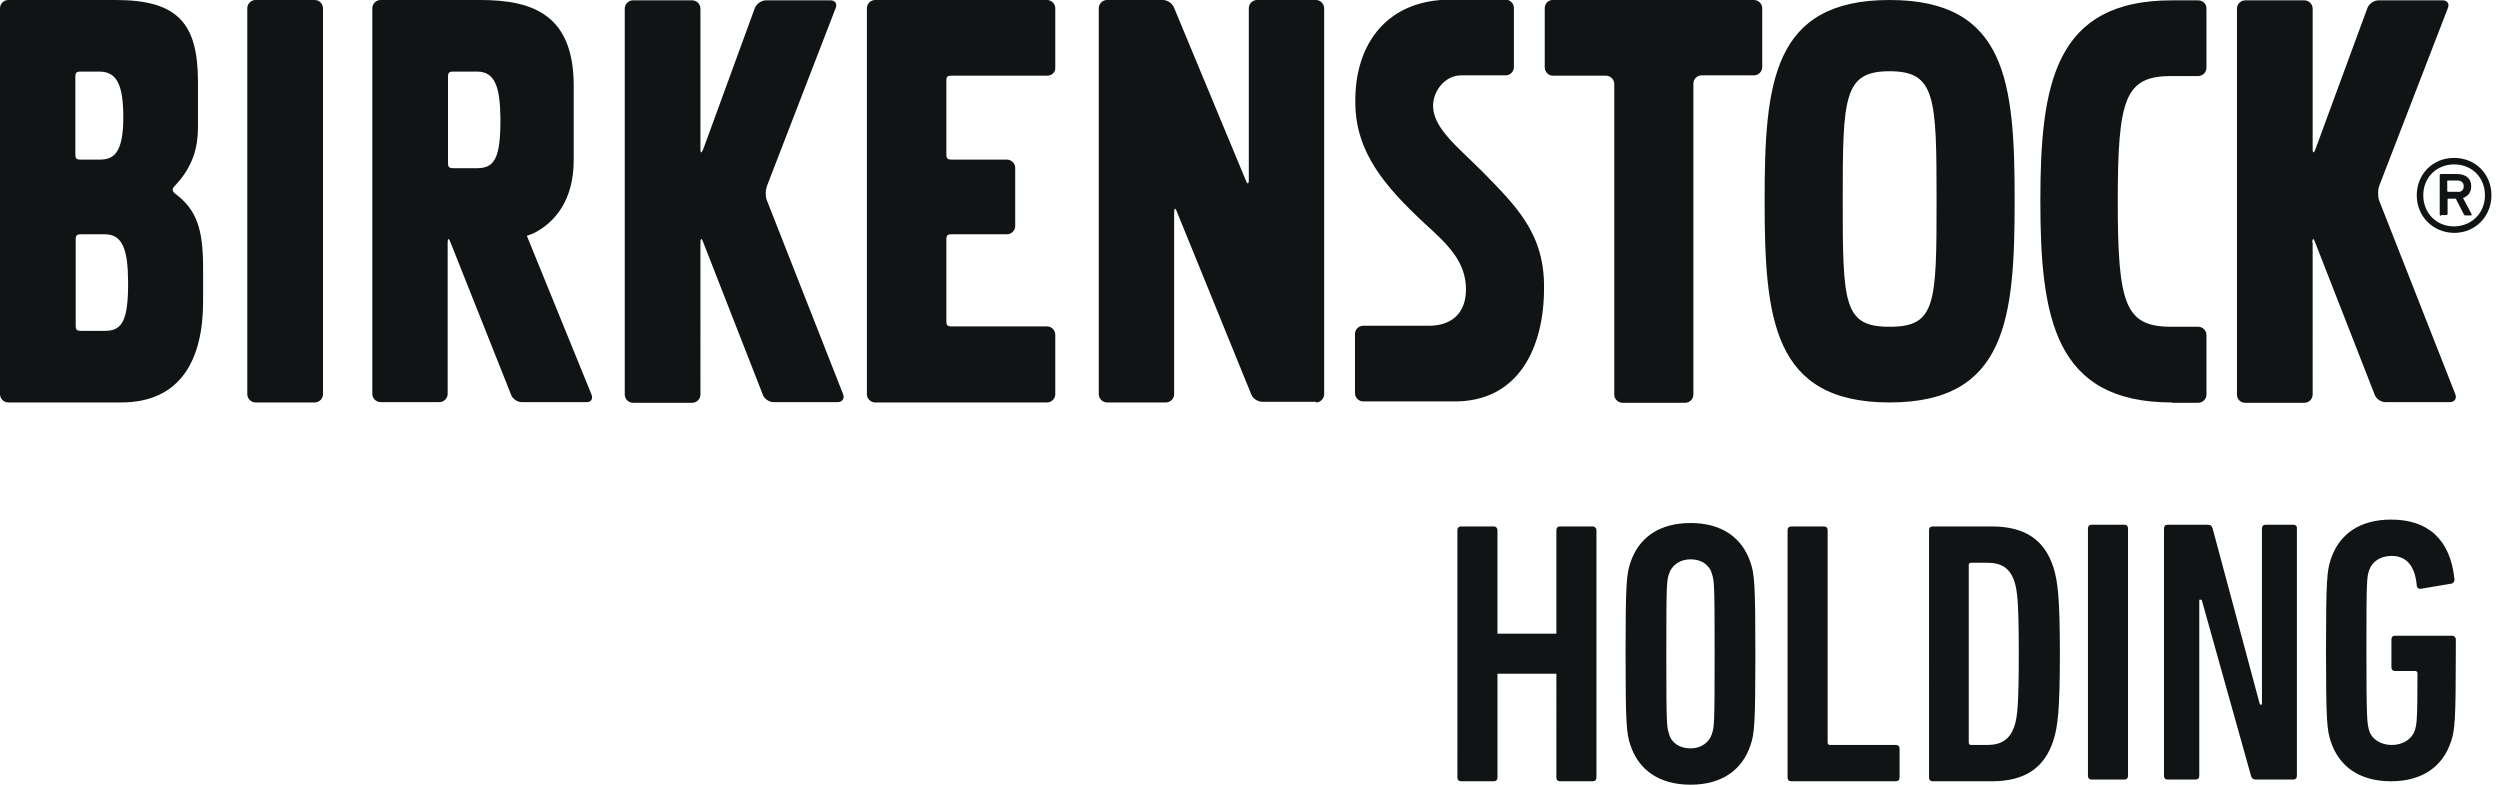
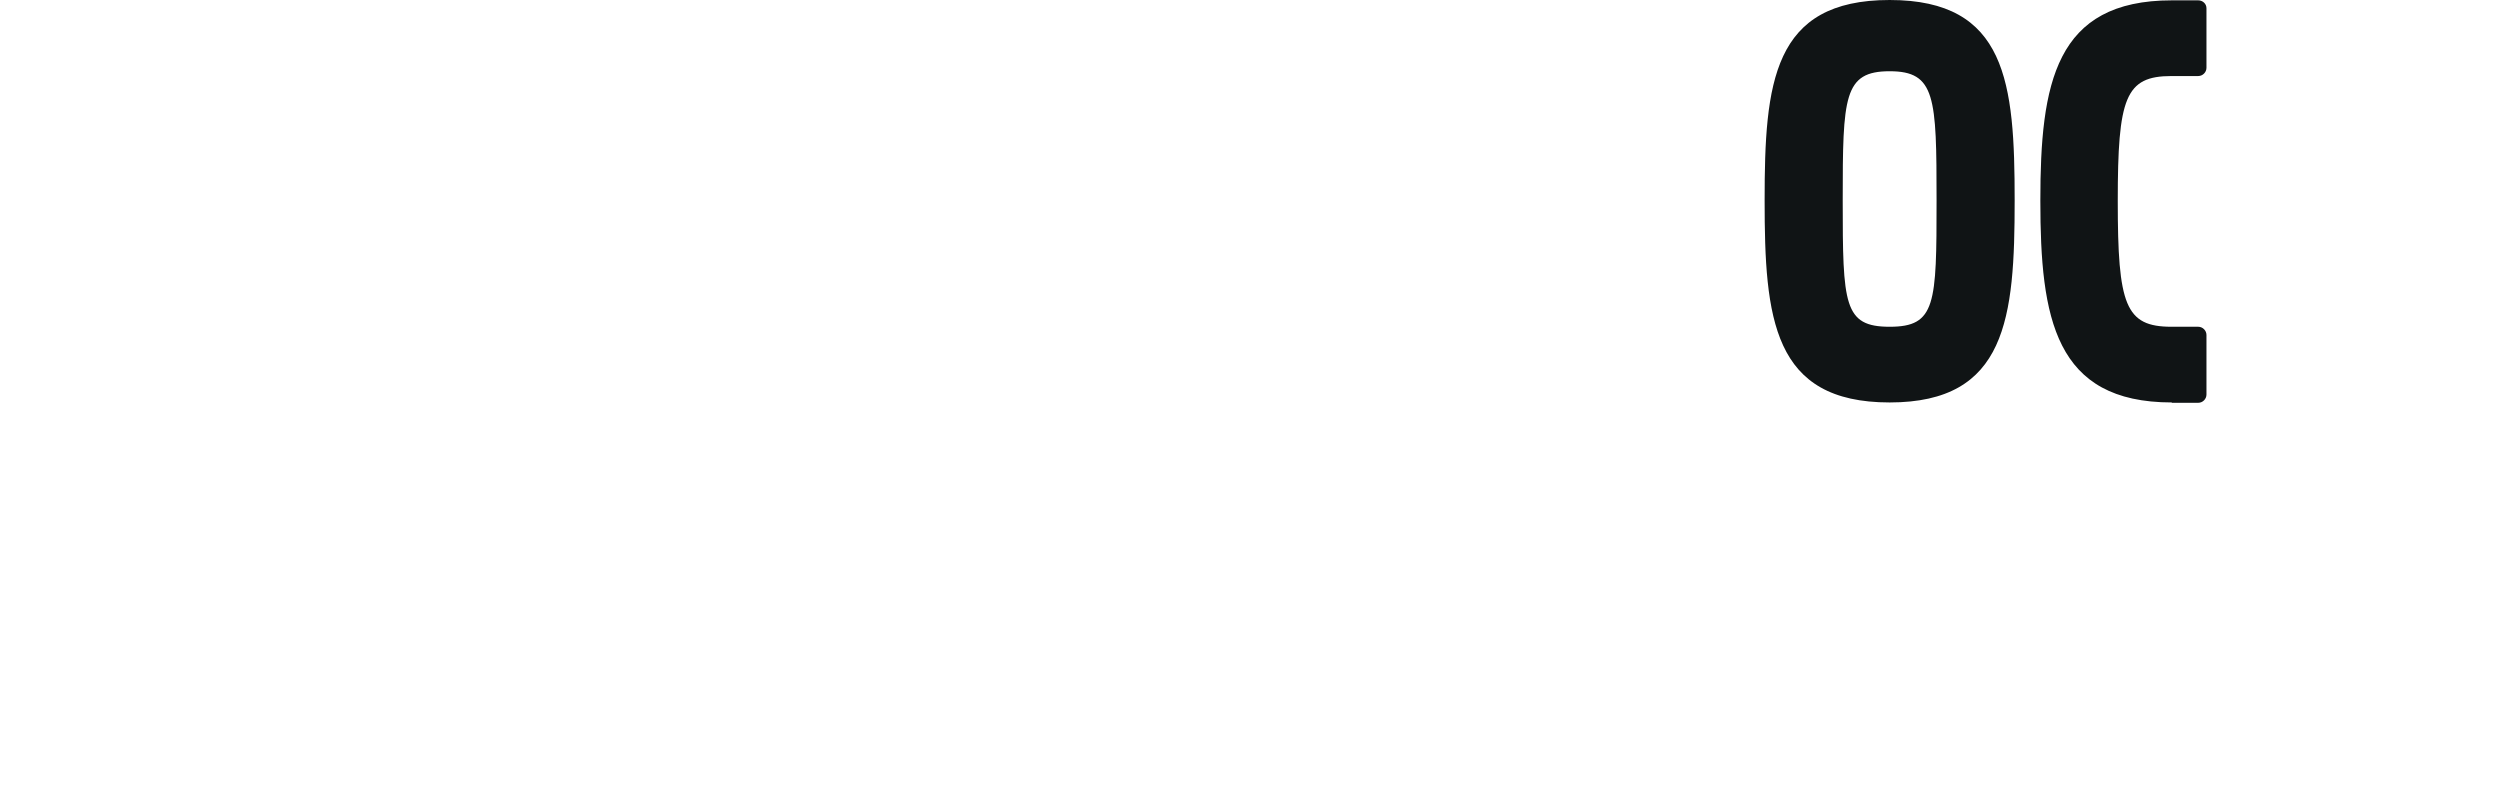
<svg xmlns="http://www.w3.org/2000/svg" xml:space="preserve" id="Layer_1" x="0" y="0" style="enable-background:new 0 0 729.9 229.1" version="1.1" viewBox="0 0 729.9 229.1">
  <style type="text/css">.st0,.st1{fill:#101415}.st1{fill-rule:evenodd;clip-rule:evenodd}</style>
  <g>
    <g>
-       <path d="M705.6 57c0-6.2 4.7-10.9 10.9-10.9s10.9 4.7 10.9 10.9-4.7 11-10.9 11c-6.2-.1-10.9-4.8-10.9-11zm19.9 0c0-5.2-3.8-9-9-9-5.1 0-9 3.8-9 9s3.8 9.1 9 9.1c5.2-.1 9-3.9 9-9.1zm-12.8 6c-.2 0-.4-.1-.4-.4V51.2c0-.3.2-.4.4-.4h4.6c2.6 0 4.2 1.3 4.2 3.6 0 1.7-.9 2.9-2.4 3.4l2.5 4.7c.1.2 0 .4-.2.4h-1.6c-.2 0-.4-.1-.5-.4L717 58h-2.2c-.2 0-.2.1-.2.2v4.2c0 .3-.2.4-.4.4h-1.5zm6.6-8.6c0-1.1-.6-1.7-2-1.7h-2.6c-.2 0-.2.1-.2.2v2.9c0 .1.1.2.2.2h2.6c1.3.2 2-.5 2-1.6z" class="st0" />
-     </g>
+       </g>
    <g>
      <g>
        <g>
          <g>
-             <path d="M512.1 22c1.3 0 2.4-1.1 2.4-2.4V2.4c0-1.3-1.1-2.4-2.4-2.4h-58.8C452 0 451 1.1 451 2.4v17.3c0 1.3 1.1 2.4 2.4 2.4h15.5c1.3 0 2.4 1.1 2.4 2.4v90.7c0 1.3 1.1 2.4 2.4 2.4H492c1.3 0 2.4-1.1 2.4-2.4V24.4c0-1.3 1.1-2.4 2.4-2.4h15.3zM384.2 117.5c1.3 0 2.4-1.1 2.4-2.4V2.4c0-1.3-1.1-2.4-2.4-2.4H367c-1.3 0-2.4 1.1-2.4 2.4v50.1c0 1.3-.4 1.4-.9.1L342.8 2.3c-.5-1.3-1.9-2.3-3.3-2.3h-16.3c-1.3 0-2.4 1.1-2.4 2.4v112.7c0 1.3 1.1 2.4 2.4 2.4h17.2c1.3 0 2.4-1.1 2.4-2.4V62c0-1.3.4-1.4.8-.2l21.7 53.3c.4 1.2 1.9 2.2 3.2 2.2h15.7zM276.3 70c0-1.3.3-1.6 1.6-1.6H294c1.3 0 2.4-1.1 2.4-2.4V49c0-1.3-1.1-2.4-2.4-2.4h-16.1c-1.3 0-1.6-.3-1.6-1.6V23.6c0-1.3.3-1.5 1.6-1.5h27.8c1.3 0 2.4-.9 2.4-2.2V2.4c0-1.3-1.1-2.4-2.4-2.4h-50.2c-1.3 0-2.4 1.1-2.4 2.4v112.7c0 1.3 1.1 2.4 2.4 2.4h50.2c1.3 0 2.4-1.1 2.4-2.4V97.7c0-1.3-1.1-2.4-2.4-2.4h-27.8c-1.3 0-1.6-.3-1.6-1.6V70zM204.5 70.8c0-1.3.4-1.3.8-.1l17.4 44.5c.4 1.2 1.8 2.2 3.1 2.2h18.8c1.3 0 2-1 1.6-2.2l-22.3-56.7c-.5-1.2-.4-3.2.1-4.4l20-51.8c.5-1.2-.2-2.2-1.5-2.2h-18.9c-1.3 0-2.7 1-3.2 2.2l-15.1 41.3c-.5 1.2-.8 1.2-.8-.1v-41c0-1.3-1.1-2.4-2.4-2.4h-17.3c-1.3 0-2.4 1.1-2.4 2.4v112.7c0 1.3 1.1 2.4 2.4 2.4h17.3c1.3 0 2.4-1.1 2.4-2.4V70.8zM675.1 70.8c0-1.3.4-1.3.8-.1l17.4 44.5c.4 1.2 1.8 2.2 3.1 2.2h18.9c1.3 0 2-1 1.6-2.2l-22.3-56.7c-.4-1.2-.4-3.2.1-4.4l20-51.8c.5-1.2-.2-2.2-1.5-2.2h-18.8c-1.3 0-2.7 1-3.2 2.2L676 43.6c-.4 1.2-.8 1.2-.8-.1v-41c0-1.3-1.1-2.4-2.4-2.4h-17.3c-1.3 0-2.4 1.1-2.4 2.4v112.7c0 1.3 1 2.4 2.4 2.4h17.3c1.3 0 2.4-1.1 2.4-2.4V70.8zM94.3 2.4c0-1.3-1.1-2.4-2.4-2.4H74.6c-1.3 0-2.4 1.1-2.4 2.4v112.7c0 1.3 1.1 2.4 2.4 2.4h17.3c1.3 0 2.4-1.1 2.4-2.4V2.4zM432.6 49.9c-7-7-14.2-12.5-14.2-19 0-4.5 3.6-8.9 8.2-8.9h13c1.3 0 2.4-1.1 2.4-2.4V2.3c0-1.3-1.1-2.4-2.4-2.4h-16.2c-18 0-28 12.5-27.7 30.2.1 14.3 8.5 24.2 20.2 35.1 6.7 6.1 12.1 11.1 12.1 19.3 0 6.7-3.9 10.4-10.3 10.6H398c-1.3 0-2.4 1.1-2.4 2.4v17.3c0 1.3 1.1 2.4 2.4 2.4h26c19.6.4 26.8-16.1 26.8-33 .2-16-8.1-24-18.2-34.3zM51.1 56.5s-.6-.4-.7-1.1c0-.6.8-1.3.8-1.3 5.3-5.7 6.6-11.3 6.6-17V23.6C57.7 7 52.1 0 33.8 0H2.4C1.1 0 0 1.1 0 2.4v112.7c0 1.3 1.1 2.4 2.4 2.4h33c17.2 0 23.9-12.3 23.9-29.5v-9.6c0-11.5-1.8-17.1-8.2-21.9zM22 22.5c0-1.3.3-1.6 1.6-1.6H29c5 0 7 3.7 7 13.3 0 10.7-2.9 12.4-7 12.4h-5.4c-1.3 0-1.6-.3-1.6-1.6V22.5zm8.6 74.1h-6.9c-1.3 0-1.6-.3-1.6-1.6V70c0-1.3.3-1.6 1.6-1.6h6.9c5.3 0 6.7 4.7 6.8 13.6.1 11.8-1.8 14.6-6.8 14.6zM172.7 115.2l-18.9-46.4h.2l1.8-.7c5.8-2.9 11.7-9.2 11.7-21.3V25c0-20.9-12.2-25-27.3-25h-29.1c-1.3 0-2.4 1.1-2.4 2.4V115c0 1.3 1.1 2.4 2.4 2.4h17.2c1.3 0 2.4-1.1 2.4-2.4V70.8c0-1.3.4-1.3.8-.1l17.7 44.5c.4 1.2 1.8 2.2 3.1 2.2h18.9c1.3.1 2-.9 1.5-2.2zm-26.6-80.7c.1 11.8-1.8 14.6-6.8 14.6h-6.9c-1.3 0-1.6-.3-1.6-1.6v-25c0-1.3.3-1.6 1.6-1.6h6.9c5.3 0 6.7 4.7 6.8 13.6z" class="st1" />
            <path d="M634.1 117.5c-34.2 0-38.4-24.6-38.4-58.9S600 .1 634.1.1h7.7c1.3 0 2.4 1 2.4 2.3v17.4c0 1.3-1.1 2.4-2.4 2.4H634c-13.5 0-15.7 6.3-15.7 36.5 0 30.4 2.2 36.7 15.7 36.7h7.8c1.3 0 2.4 1.1 2.4 2.4v17.4c0 1.3-1.1 2.4-2.4 2.4h-7.7zM551.7 0c34.2 0 36.5 24.2 36.5 58.5s-2.3 59-36.5 59-36.5-24.6-36.5-59c0-34.3 2.3-58.5 36.5-58.5zm0 95.4c13.5 0 13.7-6.6 13.7-36.9 0-30.2-.3-37.7-13.7-37.7-13.4 0-13.7 7.4-13.7 37.7 0 30.4.3 36.9 13.7 36.9z" class="st0" />
          </g>
        </g>
      </g>
      <g>
-         <path d="M715.9 185.6h-16.6c-.7 0-1.1.4-1.1 1.1v8.1c0 .7.4 1.1 1.1 1.1h5.8c.4 0 .7.2.7.7 0 13.8-.2 14.9-.8 16.7-.8 2.5-3.5 4.2-6.7 4.2-3.1 0-5.8-1.6-6.6-4.2-.6-2.1-.8-3-.8-23.4 0-20.5.1-21.3.8-23.4.8-2.5 3.3-4.2 6.5-4.2 4.4 0 6.9 2.9 7.4 8.7.1.7.6 1 1.2.9l8.9-1.5c.6-.1 1-.7.9-1.3-1.2-11.7-7.8-17.4-18.5-17.4-9.2 0-15.2 4.3-17.6 11.6-1.1 3.3-1.4 5.9-1.4 26.6 0 20.7.3 23.3 1.4 26.6 2.4 7.3 8.4 11.6 17.6 11.6 9.1 0 15.1-4.3 17.5-11.6 1.1-3.3 1.4-5.9 1.4-26.5v-3.3c0-.6-.5-1.1-1.1-1.1zM493.6 152.7c-9.2 0-15.2 4.3-17.6 11.6-1.1 3.3-1.4 5.9-1.4 26.6 0 20.7.3 23.3 1.4 26.6 2.4 7.3 8.4 11.6 17.6 11.6 9.1 0 15.1-4.3 17.5-11.6 1.1-3.3 1.4-5.9 1.4-26.6 0-20.7-.3-23.3-1.4-26.6-2.4-7.3-8.4-11.6-17.5-11.6zm6.2 61.6c-.8 2.5-3.2 4.2-6.2 4.2-3.2 0-5.6-1.6-6.3-4.2-.7-2.1-.8-3-.8-23.4 0-20.5.1-21.3.8-23.4.8-2.5 3.2-4.2 6.3-4.2 3.1 0 5.5 1.6 6.2 4.2.7 2.1.8 3 .8 23.4s-.1 21.3-.8 23.4zM553.5 217.5h-19.2c-.4 0-.7-.2-.7-.7v-62c0-.7-.4-1.1-1.1-1.1H523c-.7 0-1.1.4-1.1 1.1V227c0 .7.4 1.1 1.1 1.1h30.5c.7 0 1.1-.4 1.1-1.1v-8.4c0-.7-.4-1.1-1.1-1.1zM465 153.7h-9.6c-.6 0-1 .4-1 1.1V185h-17.2v-30.2c0-.6-.4-1.1-1.1-1.1h-9.6c-.6 0-1 .4-1 1.1V227c0 .7.4 1.1 1.1 1.1h9.5c.7 0 1.1-.4 1.1-1.1v-30.3h17.2V227c0 .7.4 1.1 1.1 1.1h9.5c.7 0 1.1-.4 1.1-1.1v-72.2c0-.6-.5-1.1-1.1-1.1zM620.2 153.2h-9.5c-.7 0-1.1.4-1.1 1.1v72.2c0 .7.4 1.1 1.1 1.1h9.5c.7 0 1.1-.4 1.1-1.1v-72.2c0-.7-.4-1.1-1.1-1.1zM669.6 153.2h-8.1c-.7 0-1.1.4-1.1 1.1v51.4h-.6L646 154.3c-.2-.8-.7-1.1-1.5-1.1h-11.6c-.7 0-1.1.4-1.1 1.1v72.2c0 .7.4 1.1 1.1 1.1h8.1c.7 0 1.1-.4 1.1-1.1v-51.4h.7l14.4 51.4c.2.8.7 1.1 1.5 1.1h10.8c.7 0 1.1-.4 1.1-1.1v-72.2c.1-.7-.4-1.1-1-1.1zM581.5 153.7h-17.2c-.7 0-1.1.4-1.1 1.1V227c0 .7.4 1.1 1.1 1.1h17.2c9.7 0 15.4-3.9 18-11.9 1.3-4 1.9-9.1 1.9-25.3 0-16.2-.6-21.2-1.9-25.3-2.6-8-8.3-11.9-18-11.9zm6.6 58.4c-1.3 3.7-3.7 5.4-7.9 5.4h-4.7c-.4 0-.7-.2-.7-.7V165c0-.4.2-.7.7-.7h4.7c4.2 0 6.6 1.6 7.9 5.4.9 2.7 1.3 6.3 1.3 21.2 0 14.9-.4 18.5-1.3 21.2z" class="st0" />
-       </g>
+         </g>
    </g>
  </g>
</svg>